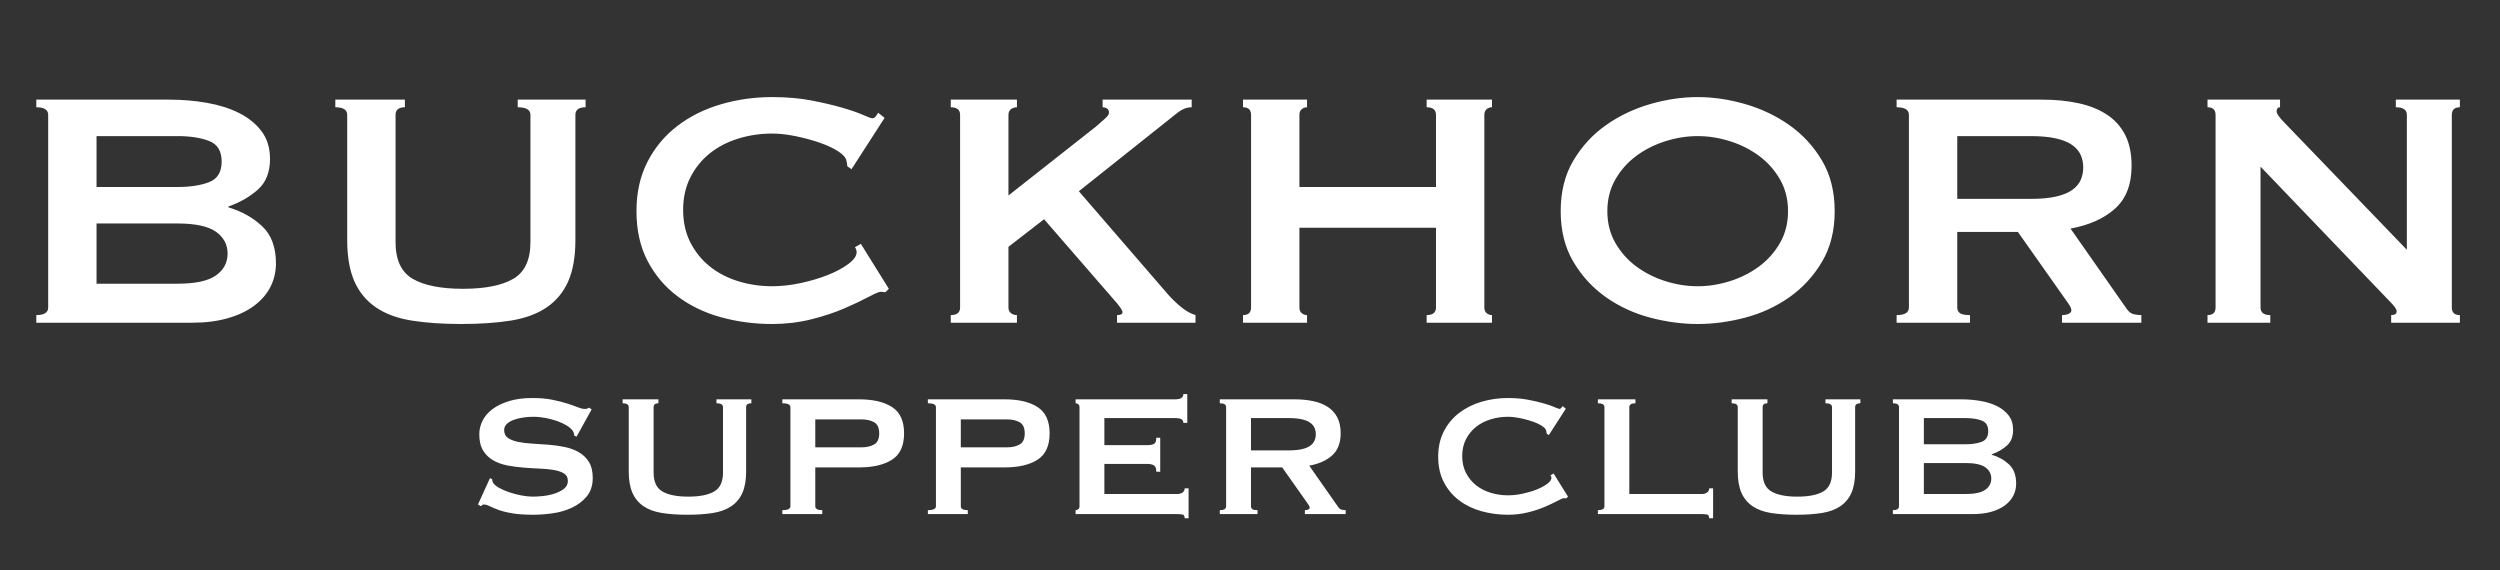
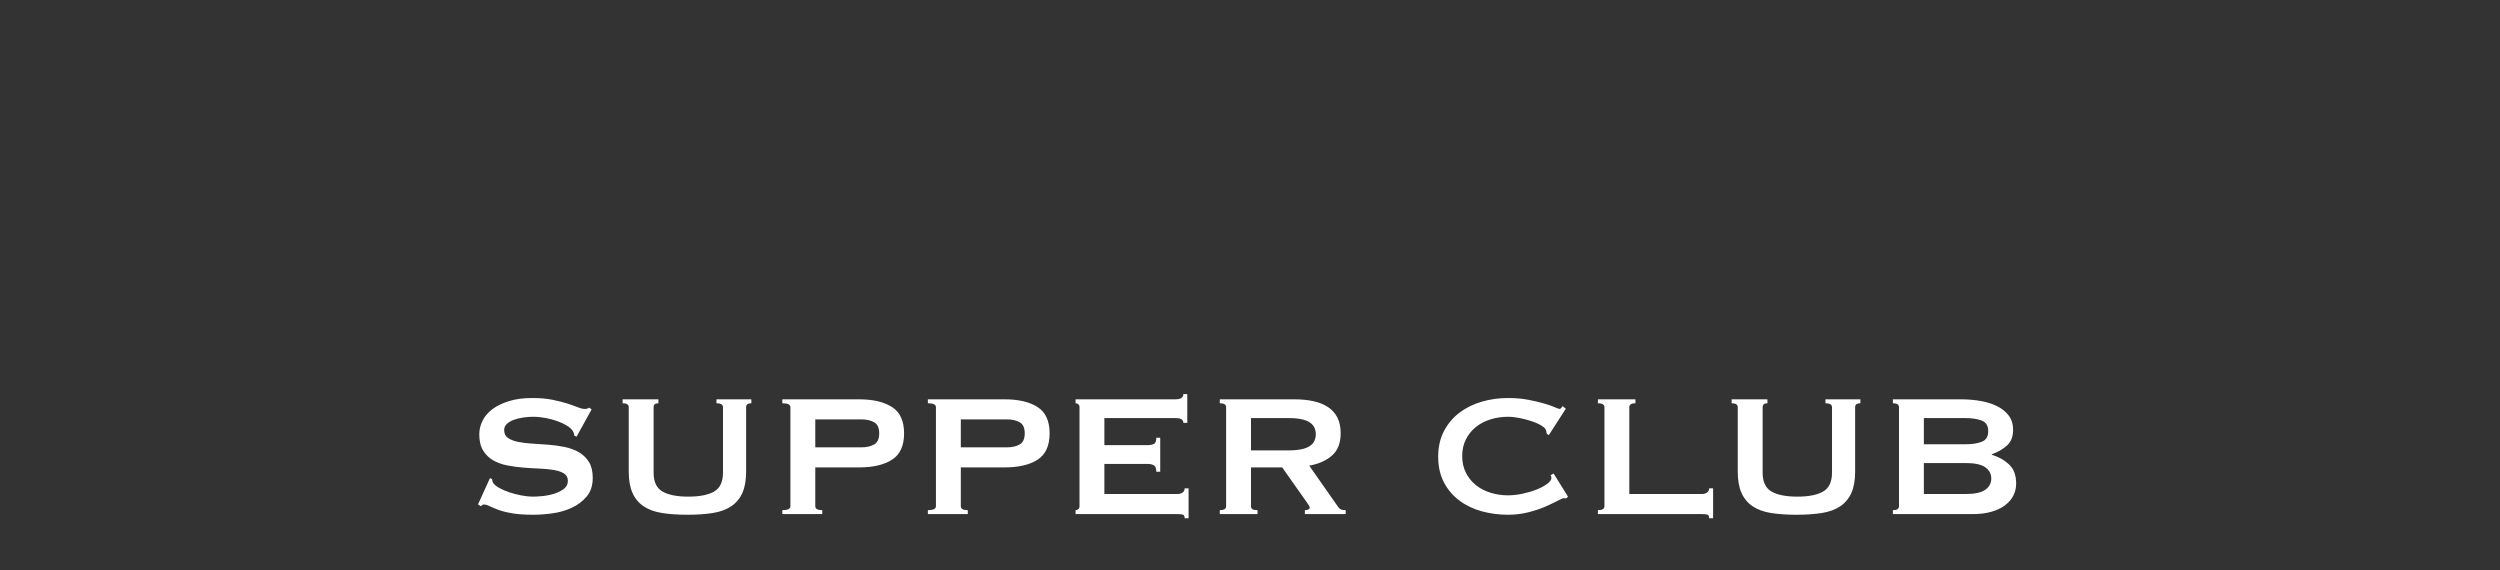
<svg xmlns="http://www.w3.org/2000/svg" width="1100px" height="251px" viewBox="0 0 1100 251" version="1.1">
  <rect x="0" y="0" width="1100" height="251" fill="#333333" stroke="none" />
  <title>outlines created</title>
  <g id="Page-1" stroke="none" stroke-width="1" fill="none" fill-rule="evenodd">
    <g id="Apple-TV" transform="translate(-294, -302)" fill="#FFFFFF" fill-rule="nonzero">
      <g id="outlines-created" transform="translate(294, 302)">
-         <path d="M84.466,142 C90.314,142 95.539,141.347 100.143,140.04 C104.746,138.734 108.634,136.899 111.807,134.535 C114.979,132.171 117.374,129.403 118.992,126.23 C120.609,123.058 121.418,119.605 121.418,115.873 C121.418,108.781 119.396,103.338 115.353,99.543 C111.309,95.748 106.364,92.98 100.516,91.238 L100.516,91.238 L100.516,90.865 C105.493,89.123 109.785,86.666 113.393,83.493 C117.001,80.321 118.805,75.811 118.805,69.963 C118.805,65.111 117.561,61.036 115.073,57.739 C112.584,54.442 109.287,51.767 105.182,49.714 C101.076,47.662 96.348,46.169 90.998,45.235 C85.648,44.302 80.112,43.836 74.389,43.836 L74.389,43.836 L15.975,43.836 L15.975,47.195 C19.459,47.195 21.201,48.315 21.201,50.554 L21.201,50.554 L21.201,135.282 C21.201,137.521 19.459,138.641 15.975,138.641 L15.975,138.641 L15.975,142 L84.466,142 Z M78.121,82.28 L42.476,82.28 L42.476,59.885 L78.121,59.885 C83.72,59.885 88.354,60.601 92.025,62.032 C95.695,63.462 97.53,66.479 97.53,71.083 C97.53,75.686 95.695,78.703 92.025,80.134 C88.354,81.565 83.72,82.28 78.121,82.28 L78.121,82.28 Z M78.121,124.831 L42.476,124.831 L42.476,98.33 L78.121,98.33 C85.959,98.33 91.589,99.543 95.011,101.969 C98.432,104.395 100.143,107.599 100.143,111.58 C100.143,115.562 98.432,118.765 95.011,121.191 C91.589,123.618 85.959,124.831 78.121,124.831 L78.121,124.831 Z M202.973,142.56 C211.184,142.56 218.431,142.062 224.714,141.067 C230.997,140.072 236.254,138.143 240.484,135.282 C244.714,132.42 247.887,128.594 250.002,123.804 C252.117,119.014 253.175,112.949 253.175,105.608 L253.175,105.608 L253.175,50.554 C253.175,48.315 254.668,47.195 257.654,47.195 L257.654,47.195 L257.654,43.836 L227.794,43.836 L227.794,47.195 C231.526,47.195 233.392,48.315 233.392,50.554 L233.392,50.554 L233.392,106.541 C233.392,114.38 230.873,119.761 225.834,122.684 C220.795,125.608 213.424,127.07 203.719,127.07 C194.015,127.07 186.643,125.608 181.604,122.684 C176.565,119.761 174.046,114.38 174.046,106.541 L174.046,106.541 L174.046,50.554 C174.046,48.315 175.415,47.195 178.152,47.195 L178.152,47.195 L178.152,43.836 L147.545,43.836 L147.545,47.195 C151.029,47.195 152.771,48.315 152.771,50.554 L152.771,50.554 L152.771,105.608 C152.771,112.949 153.828,119.014 155.943,123.804 C158.058,128.594 161.231,132.42 165.461,135.282 C169.691,138.143 174.948,140.072 181.231,141.067 C187.514,142.062 194.761,142.56 202.973,142.56 Z M339.768,142.56 C345.74,142.56 351.463,141.876 356.937,140.507 C362.412,139.138 367.295,137.521 371.587,135.655 C375.88,133.789 379.426,132.109 382.225,130.616 C385.024,129.123 386.797,128.376 387.544,128.376 C387.917,128.376 388.259,128.408 388.57,128.47 L388.809,128.511 C389.054,128.546 389.317,128.563 389.597,128.563 L389.597,128.563 L391.09,127.07 L378.772,107.288 L376.16,108.781 C376.657,109.403 376.906,110.15 376.906,111.02 C376.906,112.638 375.693,114.349 373.267,116.153 C370.841,117.957 367.824,119.574 364.216,121.005 C360.608,122.436 356.626,123.618 352.272,124.551 C347.917,125.484 343.749,125.95 339.768,125.95 C334.543,125.95 329.535,125.204 324.745,123.711 C319.955,122.218 315.787,120.041 312.241,117.179 C308.695,114.317 305.865,110.803 303.75,106.635 C301.635,102.467 300.577,97.708 300.577,92.358 C300.577,87.008 301.635,82.249 303.75,78.081 C305.865,73.913 308.695,70.399 312.241,67.537 C315.787,64.675 319.955,62.498 324.745,61.005 C329.535,59.512 334.543,58.766 339.768,58.766 C342.878,58.766 346.269,59.139 349.939,59.885 C353.609,60.632 357.093,61.565 360.39,62.685 C363.687,63.805 366.455,65.08 368.695,66.511 C370.934,67.941 372.178,69.341 372.427,70.71 C372.552,71.207 372.645,71.643 372.707,72.016 C372.769,72.389 372.801,72.762 372.801,73.136 L372.801,73.136 L374.667,74.442 L389.223,51.861 L386.424,49.621 C386.175,49.994 385.833,50.492 385.398,51.114 C384.962,51.736 384.433,52.047 383.811,52.047 C383.314,52.047 381.945,51.55 379.706,50.554 C377.466,49.559 374.418,48.501 370.561,47.382 C366.704,46.262 362.194,45.204 357.031,44.209 C351.868,43.214 346.113,42.716 339.768,42.716 C331.93,42.716 324.403,43.774 317.187,45.889 C309.97,48.004 303.594,51.176 298.058,55.406 C292.521,59.637 288.135,64.893 284.901,71.176 C281.666,77.459 280.048,84.706 280.048,92.918 C280.048,101.254 281.666,108.532 284.901,114.753 C288.135,120.974 292.521,126.168 298.058,130.336 C303.594,134.504 309.97,137.583 317.187,139.574 C324.403,141.565 331.93,142.56 339.768,142.56 Z M447.45,142 L447.45,138.641 C446.455,138.641 445.584,138.361 444.837,137.801 C444.091,137.241 443.718,136.401 443.718,135.282 L443.718,135.282 L443.718,108.594 L459.394,96.464 L491.307,133.229 C493.049,135.344 493.919,136.712 493.919,137.334 C493.919,138.205 493.111,138.641 491.493,138.641 L491.493,138.641 L491.493,142 L526.019,142 L526.019,138.641 C523.904,138.019 521.758,136.806 519.58,135.002 C517.403,133.198 515.506,131.362 513.888,129.496 L513.888,129.496 L474.697,84.147 L517.621,49.994 C519.86,48.128 522.1,47.195 524.339,47.195 L524.339,47.195 L524.339,43.836 L485.148,43.836 L485.148,47.195 C485.895,47.195 486.548,47.382 487.108,47.755 C487.668,48.128 487.948,48.75 487.948,49.621 C487.948,50.243 487.45,51.021 486.455,51.954 C485.459,52.887 484.091,54.1 482.349,55.593 L482.349,55.593 L443.718,86.013 L443.718,50.554 C443.718,49.434 444.091,48.595 444.837,48.035 C445.584,47.475 446.455,47.195 447.45,47.195 L447.45,47.195 L447.45,43.836 L418.337,43.836 L418.337,47.195 C421.074,47.195 422.442,48.315 422.442,50.554 L422.442,50.554 L422.442,135.282 C422.442,137.521 421.074,138.641 418.337,138.641 L418.337,138.641 L418.337,142 L447.45,142 Z M575.101,142 L575.101,138.641 C574.23,138.641 573.452,138.361 572.768,137.801 C572.084,137.241 571.742,136.401 571.742,135.282 L571.742,135.282 L571.742,100.196 L631.835,100.196 L631.835,135.282 C631.835,137.521 630.466,138.641 627.729,138.641 L627.729,138.641 L627.729,142 L656.469,142 L656.469,138.641 C655.598,138.641 654.82,138.361 654.136,137.801 C653.452,137.241 653.11,136.401 653.11,135.282 L653.11,135.282 L653.11,50.554 C653.11,49.434 653.452,48.595 654.136,48.035 C654.82,47.475 655.598,47.195 656.469,47.195 L656.469,47.195 L656.469,43.836 L627.729,43.836 L627.729,47.195 C630.466,47.195 631.835,48.315 631.835,50.554 L631.835,50.554 L631.835,82.28 L571.742,82.28 L571.742,50.554 C571.742,49.434 572.084,48.595 572.768,48.035 C573.452,47.475 574.23,47.195 575.101,47.195 L575.101,47.195 L575.101,43.836 L546.921,43.836 L546.921,47.195 C549.285,47.195 550.467,48.315 550.467,50.554 L550.467,50.554 L550.467,135.282 C550.467,137.521 549.285,138.641 546.921,138.641 L546.921,138.641 L546.921,142 L575.101,142 Z M746.982,142.56 C753.825,142.56 760.792,141.627 767.884,139.761 C774.975,137.894 781.445,134.908 787.292,130.803 C793.14,126.697 797.93,121.502 801.662,115.219 C805.395,108.936 807.261,101.503 807.261,92.918 C807.261,84.333 805.395,76.899 801.662,70.616 C797.93,64.333 793.14,59.139 787.292,55.033 C781.445,50.927 774.975,47.848 767.884,45.795 C760.792,43.742 753.825,42.716 746.982,42.716 C740.139,42.716 733.171,43.742 726.08,45.795 C718.988,47.848 712.518,50.927 706.671,55.033 C700.823,59.139 696.033,64.333 692.301,70.616 C688.568,76.899 686.702,84.333 686.702,92.918 C686.702,101.503 688.568,108.936 692.301,115.219 C696.033,121.502 700.823,126.697 706.671,130.803 C712.518,134.908 718.988,137.894 726.08,139.761 C733.171,141.627 740.139,142.56 746.982,142.56 Z M746.982,125.95 C742.254,125.95 737.526,125.204 732.798,123.711 C728.07,122.218 723.809,120.072 720.014,117.272 C716.22,114.473 713.14,111.02 710.777,106.915 C708.413,102.809 707.231,98.143 707.231,92.918 C707.231,87.692 708.413,83.027 710.777,78.921 C713.14,74.815 716.22,71.363 720.014,68.563 C723.809,65.764 728.07,63.618 732.798,62.125 C737.526,60.632 742.254,59.885 746.982,59.885 C751.709,59.885 756.437,60.632 761.165,62.125 C765.893,63.618 770.154,65.764 773.949,68.563 C777.743,71.363 780.823,74.815 783.187,78.921 C785.551,83.027 786.733,87.692 786.733,92.918 C786.733,98.143 785.551,102.809 783.187,106.915 C780.823,111.02 777.743,114.473 773.949,117.272 C770.154,120.072 765.893,122.218 761.165,123.711 C756.437,125.204 751.709,125.95 746.982,125.95 Z M866.794,142 L866.794,138.641 C864.679,138.641 863.217,138.361 862.409,137.801 C861.6,137.241 861.196,136.401 861.196,135.282 L861.196,135.282 L861.196,102.062 L887.883,102.062 L908.411,131.176 C909.407,132.544 910.153,133.633 910.651,134.442 C911.149,135.25 911.397,135.966 911.397,136.588 C911.397,137.21 910.993,137.708 910.184,138.081 C909.376,138.454 908.411,138.641 907.292,138.641 L907.292,138.641 L907.292,142 L942.19,142 L942.19,138.641 C941.195,138.641 940.106,138.516 938.924,138.268 C937.742,138.019 936.716,137.272 935.845,136.028 L935.845,136.028 L911.024,100.569 C919.236,99.076 925.767,96.153 930.62,91.798 C935.472,87.444 937.898,81.161 937.898,72.949 C937.898,67.599 936.965,63.089 935.099,59.419 C933.232,55.749 930.557,52.763 927.074,50.461 C923.59,48.159 919.422,46.48 914.57,45.422 C909.718,44.365 904.306,43.836 898.334,43.836 L898.334,43.836 L834.508,43.836 L834.508,47.195 C838.116,47.195 839.92,48.315 839.92,50.554 L839.92,50.554 L839.92,135.282 C839.92,137.521 838.116,138.641 834.508,138.641 L834.508,138.641 L834.508,142 L866.794,142 Z M893.481,87.506 L861.196,87.506 L861.196,59.885 L893.481,59.885 C897.96,59.885 901.693,60.228 904.679,60.912 C907.665,61.596 910.029,62.56 911.771,63.805 C913.512,65.049 914.757,66.511 915.503,68.19 C916.25,69.87 916.623,71.705 916.623,73.696 C916.623,75.686 916.25,77.521 915.503,79.201 C914.757,80.881 913.512,82.343 911.771,83.587 C910.029,84.831 907.665,85.795 904.679,86.479 C901.693,87.164 897.96,87.506 893.481,87.506 L893.481,87.506 Z M998.924,142 L998.924,138.641 C996.062,138.641 994.632,137.521 994.632,135.282 L994.632,135.282 L994.632,73.322 L1051.552,132.669 C1053.543,134.659 1054.538,136.09 1054.538,136.961 C1054.538,138.081 1053.729,138.641 1052.112,138.641 L1052.112,138.641 L1052.112,142 L1082.345,142 L1082.345,138.641 C1079.981,138.641 1078.799,137.521 1078.799,135.282 L1078.799,135.282 L1078.799,50.554 C1078.799,48.315 1079.981,47.195 1082.345,47.195 L1082.345,47.195 L1082.345,43.836 L1054.165,43.836 L1054.165,47.195 C1057.4,47.195 1059.017,48.315 1059.017,50.554 L1059.017,50.554 L1059.017,109.901 L1005.456,54.287 C1002.968,51.798 1001.723,50.057 1001.723,49.061 C1001.723,47.817 1002.221,47.195 1003.216,47.195 L1003.216,47.195 L1003.216,43.836 L971.304,43.836 L971.304,47.195 C973.668,47.195 974.85,48.315 974.85,50.554 L974.85,50.554 L974.85,135.282 C974.85,137.521 973.668,138.641 971.304,138.641 L971.304,138.641 L971.304,142 L998.924,142 Z" id="BUCKHORN" />
        <path d="M234.596,226.488 C237.22,226.488 240.052,226.28 243.092,225.864 C246.132,225.448 248.964,224.632 251.588,223.416 C254.212,222.2 256.404,220.536 258.164,218.424 C259.924,216.312 260.804,213.592 260.804,210.264 C260.804,207.384 260.244,205.048 259.124,203.256 C258.004,201.464 256.532,200.04 254.708,198.984 C252.884,197.928 250.804,197.16 248.468,196.68 C246.132,196.2 243.748,195.864 241.316,195.672 C238.884,195.48 236.5,195.32 234.164,195.192 C231.828,195.064 229.748,194.808 227.924,194.424 C226.1,194.04 224.628,193.464 223.508,192.696 C222.388,191.928 221.828,190.776 221.828,189.24 C221.828,188.152 222.228,187.24 223.028,186.504 C223.828,185.768 224.836,185.176 226.052,184.728 C227.268,184.28 228.628,183.944 230.132,183.72 C231.636,183.496 233.092,183.384 234.5,183.384 C236.356,183.384 238.212,183.56 240.068,183.912 C241.924,184.264 243.652,184.728 245.252,185.304 C246.852,185.88 248.244,186.536 249.428,187.272 C250.612,188.008 251.46,188.76 251.972,189.528 C252.356,190.104 252.612,190.84 252.74,191.736 L252.74,191.736 L253.7,192.12 L260.324,180.12 L259.172,179.352 C258.788,179.736 258.148,179.928 257.252,179.928 C256.42,179.928 255.38,179.672 254.132,179.16 C252.884,178.648 251.348,178.104 249.524,177.528 C247.7,176.952 245.54,176.408 243.044,175.896 C240.548,175.384 237.604,175.128 234.212,175.128 C230.244,175.128 226.788,175.592 223.844,176.52 C220.9,177.448 218.468,178.648 216.548,180.12 C214.628,181.592 213.204,183.288 212.276,185.208 C211.348,187.128 210.884,189.08 210.884,191.064 C210.884,194.008 211.444,196.392 212.564,198.216 C213.684,200.04 215.156,201.48 216.98,202.536 C218.804,203.592 220.884,204.344 223.22,204.792 C225.556,205.24 227.94,205.56 230.372,205.752 C232.804,205.944 235.188,206.088 237.524,206.184 C239.86,206.28 241.94,206.488 243.764,206.808 C245.588,207.128 247.06,207.64 248.18,208.344 C249.3,209.048 249.86,210.136 249.86,211.608 C249.86,213.08 249.252,214.264 248.036,215.16 C246.82,216.056 245.38,216.76 243.716,217.272 C242.052,217.784 240.356,218.12 238.628,218.28 C236.9,218.44 235.492,218.52 234.404,218.52 C232.932,218.52 231.268,218.344 229.412,217.992 C227.556,217.64 225.78,217.176 224.084,216.6 C222.388,216.024 220.884,215.368 219.572,214.632 C218.26,213.896 217.38,213.144 216.932,212.376 C216.676,211.928 216.548,211.416 216.548,210.84 L216.548,210.84 L215.588,210.36 L210.308,221.976 L211.652,222.744 C212.036,222.232 212.452,221.976 212.9,221.976 C213.604,221.976 214.436,222.216 215.396,222.696 C216.356,223.176 217.652,223.72 219.284,224.328 C220.916,224.936 222.964,225.448 225.428,225.864 C227.892,226.28 230.948,226.488 234.596,226.488 Z M302.468,226.488 C306.692,226.488 310.42,226.232 313.652,225.72 C316.884,225.208 319.588,224.216 321.764,222.744 C323.94,221.272 325.572,219.304 326.66,216.84 C327.748,214.376 328.292,211.256 328.292,207.48 L328.292,207.48 L328.292,179.16 C328.292,178.008 329.06,177.432 330.596,177.432 L330.596,177.432 L330.596,175.704 L315.236,175.704 L315.236,177.432 C317.156,177.432 318.116,178.008 318.116,179.16 L318.116,179.16 L318.116,207.96 C318.116,211.992 316.82,214.76 314.228,216.264 C311.636,217.768 307.844,218.52 302.852,218.52 C297.86,218.52 294.068,217.768 291.476,216.264 C288.884,214.76 287.588,211.992 287.588,207.96 L287.588,207.96 L287.588,179.16 C287.588,178.008 288.292,177.432 289.7,177.432 L289.7,177.432 L289.7,175.704 L273.956,175.704 L273.956,177.432 C275.748,177.432 276.644,178.008 276.644,179.16 L276.644,179.16 L276.644,207.48 C276.644,211.256 277.188,214.376 278.276,216.84 C279.364,219.304 280.996,221.272 283.172,222.744 C285.348,224.216 288.052,225.208 291.284,225.72 C294.516,226.232 298.244,226.488 302.468,226.488 Z M361.796,226.2 L361.796,224.472 C359.748,224.472 358.724,223.896 358.724,222.744 L358.724,222.744 L358.724,205.656 L378.02,205.656 C384.164,205.656 388.996,204.52 392.516,202.248 C396.036,199.976 397.796,196.12 397.796,190.68 C397.796,185.24 396.036,181.384 392.516,179.112 C388.996,176.84 384.164,175.704 378.02,175.704 L378.02,175.704 L344.228,175.704 L344.228,177.432 C346.596,177.432 347.78,178.008 347.78,179.16 L347.78,179.16 L347.78,222.744 C347.78,223.896 346.596,224.472 344.228,224.472 L344.228,224.472 L344.228,226.2 L361.796,226.2 Z M379.172,196.824 L358.724,196.824 L358.724,184.536 L379.172,184.536 C381.284,184.536 383.092,184.952 384.596,185.784 C386.1,186.616 386.852,188.248 386.852,190.68 C386.852,193.112 386.1,194.744 384.596,195.576 C383.092,196.408 381.284,196.824 379.172,196.824 L379.172,196.824 Z M425.828,226.2 L425.828,224.472 C423.78,224.472 422.756,223.896 422.756,222.744 L422.756,222.744 L422.756,205.656 L442.052,205.656 C448.196,205.656 453.028,204.52 456.548,202.248 C460.068,199.976 461.828,196.12 461.828,190.68 C461.828,185.24 460.068,181.384 456.548,179.112 C453.028,176.84 448.196,175.704 442.052,175.704 L442.052,175.704 L408.26,175.704 L408.26,177.432 C410.628,177.432 411.812,178.008 411.812,179.16 L411.812,179.16 L411.812,222.744 C411.812,223.896 410.628,224.472 408.26,224.472 L408.26,224.472 L408.26,226.2 L425.828,226.2 Z M443.204,196.824 L422.756,196.824 L422.756,184.536 L443.204,184.536 C445.316,184.536 447.124,184.952 448.628,185.784 C450.132,186.616 450.884,188.248 450.884,190.68 C450.884,193.112 450.132,194.744 448.628,195.576 C447.124,196.408 445.316,196.824 443.204,196.824 L443.204,196.824 Z M522.98,228.024 L522.98,214.872 L521.252,214.872 C521.252,215.64 520.948,216.248 520.34,216.696 C519.732,217.144 518.948,217.368 517.988,217.368 L517.988,217.368 L485.924,217.368 L485.924,204.12 L504.74,204.12 C506.02,204.12 507.012,204.328 507.716,204.744 C508.42,205.16 508.772,206.104 508.772,207.576 L508.772,207.576 L510.5,207.576 L510.5,192.6 L508.772,192.6 C508.772,194.072 508.42,194.984 507.716,195.336 C507.012,195.688 506.02,195.864 504.74,195.864 L504.74,195.864 L485.924,195.864 L485.924,183.96 L517.028,183.96 C518.372,183.96 519.316,184.136 519.86,184.488 C520.404,184.84 520.676,185.368 520.676,186.072 L520.676,186.072 L522.404,186.072 L522.404,173.4 L520.676,173.4 C520.676,174.104 520.404,174.664 519.86,175.08 C519.316,175.496 518.372,175.704 517.028,175.704 L517.028,175.704 L473.252,175.704 L473.252,177.432 C473.7,177.432 474.1,177.576 474.452,177.864 C474.804,178.152 474.98,178.584 474.98,179.16 L474.98,179.16 L474.98,222.744 C474.98,223.32 474.804,223.752 474.452,224.04 C474.1,224.328 473.7,224.472 473.252,224.472 L473.252,224.472 L473.252,226.2 L517.988,226.2 C518.948,226.2 519.732,226.264 520.34,226.392 C520.948,226.52 521.252,227.064 521.252,228.024 L521.252,228.024 L522.98,228.024 Z M553.316,226.2 L553.316,224.472 C552.228,224.472 551.476,224.328 551.06,224.04 C550.644,223.752 550.436,223.32 550.436,222.744 L550.436,222.744 L550.436,205.656 L564.164,205.656 L574.724,220.632 C575.236,221.336 575.62,221.896 575.876,222.312 C576.132,222.728 576.26,223.096 576.26,223.416 C576.26,223.736 576.052,223.992 575.636,224.184 C575.22,224.376 574.724,224.472 574.148,224.472 L574.148,224.472 L574.148,226.2 L592.1,226.2 L592.1,224.472 C591.588,224.472 591.028,224.408 590.42,224.28 C589.812,224.152 589.284,223.768 588.836,223.128 L588.836,223.128 L576.068,204.888 C580.292,204.12 583.652,202.616 586.148,200.376 C588.644,198.136 589.892,194.904 589.892,190.68 C589.892,187.928 589.412,185.608 588.452,183.72 C587.492,181.832 586.116,180.296 584.324,179.112 C582.532,177.928 580.388,177.064 577.892,176.52 C575.396,175.976 572.612,175.704 569.54,175.704 L569.54,175.704 L536.708,175.704 L536.708,177.432 C538.564,177.432 539.492,178.008 539.492,179.16 L539.492,179.16 L539.492,222.744 C539.492,223.896 538.564,224.472 536.708,224.472 L536.708,224.472 L536.708,226.2 L553.316,226.2 Z M567.044,198.168 L550.436,198.168 L550.436,183.96 L567.044,183.96 C569.348,183.96 571.268,184.136 572.804,184.488 C574.34,184.84 575.556,185.336 576.452,185.976 C577.348,186.616 577.988,187.368 578.372,188.232 C578.756,189.096 578.948,190.04 578.948,191.064 C578.948,192.088 578.756,193.032 578.372,193.896 C577.988,194.76 577.348,195.512 576.452,196.152 C575.556,196.792 574.34,197.288 572.804,197.64 C571.268,197.992 569.348,198.168 567.044,198.168 L567.044,198.168 Z M663.524,226.488 C666.596,226.488 669.54,226.136 672.356,225.432 C675.172,224.728 677.684,223.896 679.892,222.936 C682.1,221.976 683.924,221.112 685.364,220.344 C686.804,219.576 687.716,219.192 688.1,219.192 C688.292,219.192 688.468,219.208 688.628,219.24 C688.788,219.272 688.964,219.288 689.156,219.288 L689.156,219.288 L689.924,218.52 L683.588,208.344 L682.244,209.112 C682.5,209.432 682.628,209.816 682.628,210.264 C682.628,211.096 682.004,211.976 680.756,212.904 C679.508,213.832 677.956,214.664 676.1,215.4 C674.244,216.136 672.196,216.744 669.956,217.224 C667.716,217.704 665.572,217.944 663.524,217.944 C660.836,217.944 658.26,217.56 655.796,216.792 C653.332,216.024 651.188,214.904 649.364,213.432 C647.54,211.96 646.084,210.152 644.996,208.008 C643.908,205.864 643.364,203.416 643.364,200.664 C643.364,197.912 643.908,195.464 644.996,193.32 C646.084,191.176 647.54,189.368 649.364,187.896 C651.188,186.424 653.332,185.304 655.796,184.536 C658.26,183.768 660.836,183.384 663.524,183.384 C665.124,183.384 666.868,183.576 668.756,183.96 C670.644,184.344 672.436,184.824 674.132,185.4 C675.828,185.976 677.252,186.632 678.404,187.368 C679.556,188.104 680.196,188.824 680.324,189.528 C680.388,189.784 680.436,190.008 680.468,190.2 C680.5,190.392 680.516,190.584 680.516,190.776 L680.516,190.776 L681.476,191.448 L688.964,179.832 L687.524,178.68 C687.396,178.872 687.22,179.128 686.996,179.448 C686.772,179.768 686.5,179.928 686.18,179.928 C685.924,179.928 685.22,179.672 684.068,179.16 C682.916,178.648 681.348,178.104 679.364,177.528 C677.38,176.952 675.06,176.408 672.404,175.896 C669.748,175.384 666.788,175.128 663.524,175.128 C659.492,175.128 655.62,175.672 651.908,176.76 C648.196,177.848 644.916,179.48 642.068,181.656 C639.22,183.832 636.964,186.536 635.3,189.768 C633.636,193 632.804,196.728 632.804,200.952 C632.804,205.24 633.636,208.984 635.3,212.184 C636.964,215.384 639.22,218.056 642.068,220.2 C644.916,222.344 648.196,223.928 651.908,224.952 C655.62,225.976 659.492,226.488 663.524,226.488 Z M753.764,228.024 L753.764,214.872 L752.036,214.872 C752.036,215.64 751.732,216.248 751.124,216.696 C750.516,217.144 749.732,217.368 748.772,217.368 L748.772,217.368 L716.9,217.368 L716.9,179.16 C716.9,178.008 717.796,177.432 719.588,177.432 L719.588,177.432 L719.588,175.704 L703.076,175.704 L703.076,177.432 C704.996,177.432 705.956,178.008 705.956,179.16 L705.956,179.16 L705.956,222.744 C705.956,223.896 704.996,224.472 703.076,224.472 L703.076,224.472 L703.076,226.2 L748.772,226.2 C749.732,226.2 750.516,226.264 751.124,226.392 C751.732,226.52 752.036,227.064 752.036,228.024 L752.036,228.024 L753.764,228.024 Z M790.436,226.488 C794.66,226.488 798.388,226.232 801.62,225.72 C804.852,225.208 807.556,224.216 809.732,222.744 C811.908,221.272 813.54,219.304 814.628,216.84 C815.716,214.376 816.26,211.256 816.26,207.48 L816.26,207.48 L816.26,179.16 C816.26,178.008 817.028,177.432 818.564,177.432 L818.564,177.432 L818.564,175.704 L803.204,175.704 L803.204,177.432 C805.124,177.432 806.084,178.008 806.084,179.16 L806.084,179.16 L806.084,207.96 C806.084,211.992 804.788,214.76 802.196,216.264 C799.604,217.768 795.812,218.52 790.82,218.52 C785.828,218.52 782.036,217.768 779.444,216.264 C776.852,214.76 775.556,211.992 775.556,207.96 L775.556,207.96 L775.556,179.16 C775.556,178.008 776.26,177.432 777.668,177.432 L777.668,177.432 L777.668,175.704 L761.924,175.704 L761.924,177.432 C763.716,177.432 764.612,178.008 764.612,179.16 L764.612,179.16 L764.612,207.48 C764.612,211.256 765.156,214.376 766.244,216.84 C767.332,219.304 768.964,221.272 771.14,222.744 C773.316,224.216 776.02,225.208 779.252,225.72 C782.484,226.232 786.212,226.488 790.436,226.488 Z M868.1,226.2 C871.108,226.2 873.796,225.864 876.164,225.192 C878.532,224.52 880.532,223.576 882.164,222.36 C883.796,221.144 885.028,219.72 885.86,218.088 C886.692,216.456 887.108,214.68 887.108,212.76 C887.108,209.112 886.068,206.312 883.988,204.36 C881.908,202.408 879.364,200.984 876.356,200.088 L876.356,200.088 L876.356,199.896 C878.916,199 881.124,197.736 882.98,196.104 C884.836,194.472 885.764,192.152 885.764,189.144 C885.764,186.648 885.124,184.552 883.844,182.856 C882.564,181.16 880.868,179.784 878.756,178.728 C876.644,177.672 874.212,176.904 871.46,176.424 C868.708,175.944 865.86,175.704 862.916,175.704 L862.916,175.704 L832.868,175.704 L832.868,177.432 C834.66,177.432 835.556,178.008 835.556,179.16 L835.556,179.16 L835.556,222.744 C835.556,223.896 834.66,224.472 832.868,224.472 L832.868,224.472 L832.868,226.2 L868.1,226.2 Z M864.836,195.48 L846.5,195.48 L846.5,183.96 L864.836,183.96 C867.716,183.96 870.1,184.328 871.988,185.064 C873.876,185.8 874.82,187.352 874.82,189.72 C874.82,192.088 873.876,193.64 871.988,194.376 C870.1,195.112 867.716,195.48 864.836,195.48 L864.836,195.48 Z M864.836,217.368 L846.5,217.368 L846.5,203.736 L864.836,203.736 C868.868,203.736 871.764,204.36 873.524,205.608 C875.284,206.856 876.164,208.504 876.164,210.552 C876.164,212.6 875.284,214.248 873.524,215.496 C871.764,216.744 868.868,217.368 864.836,217.368 L864.836,217.368 Z" id="SUPPERCLUB" />
      </g>
    </g>
  </g>
</svg>